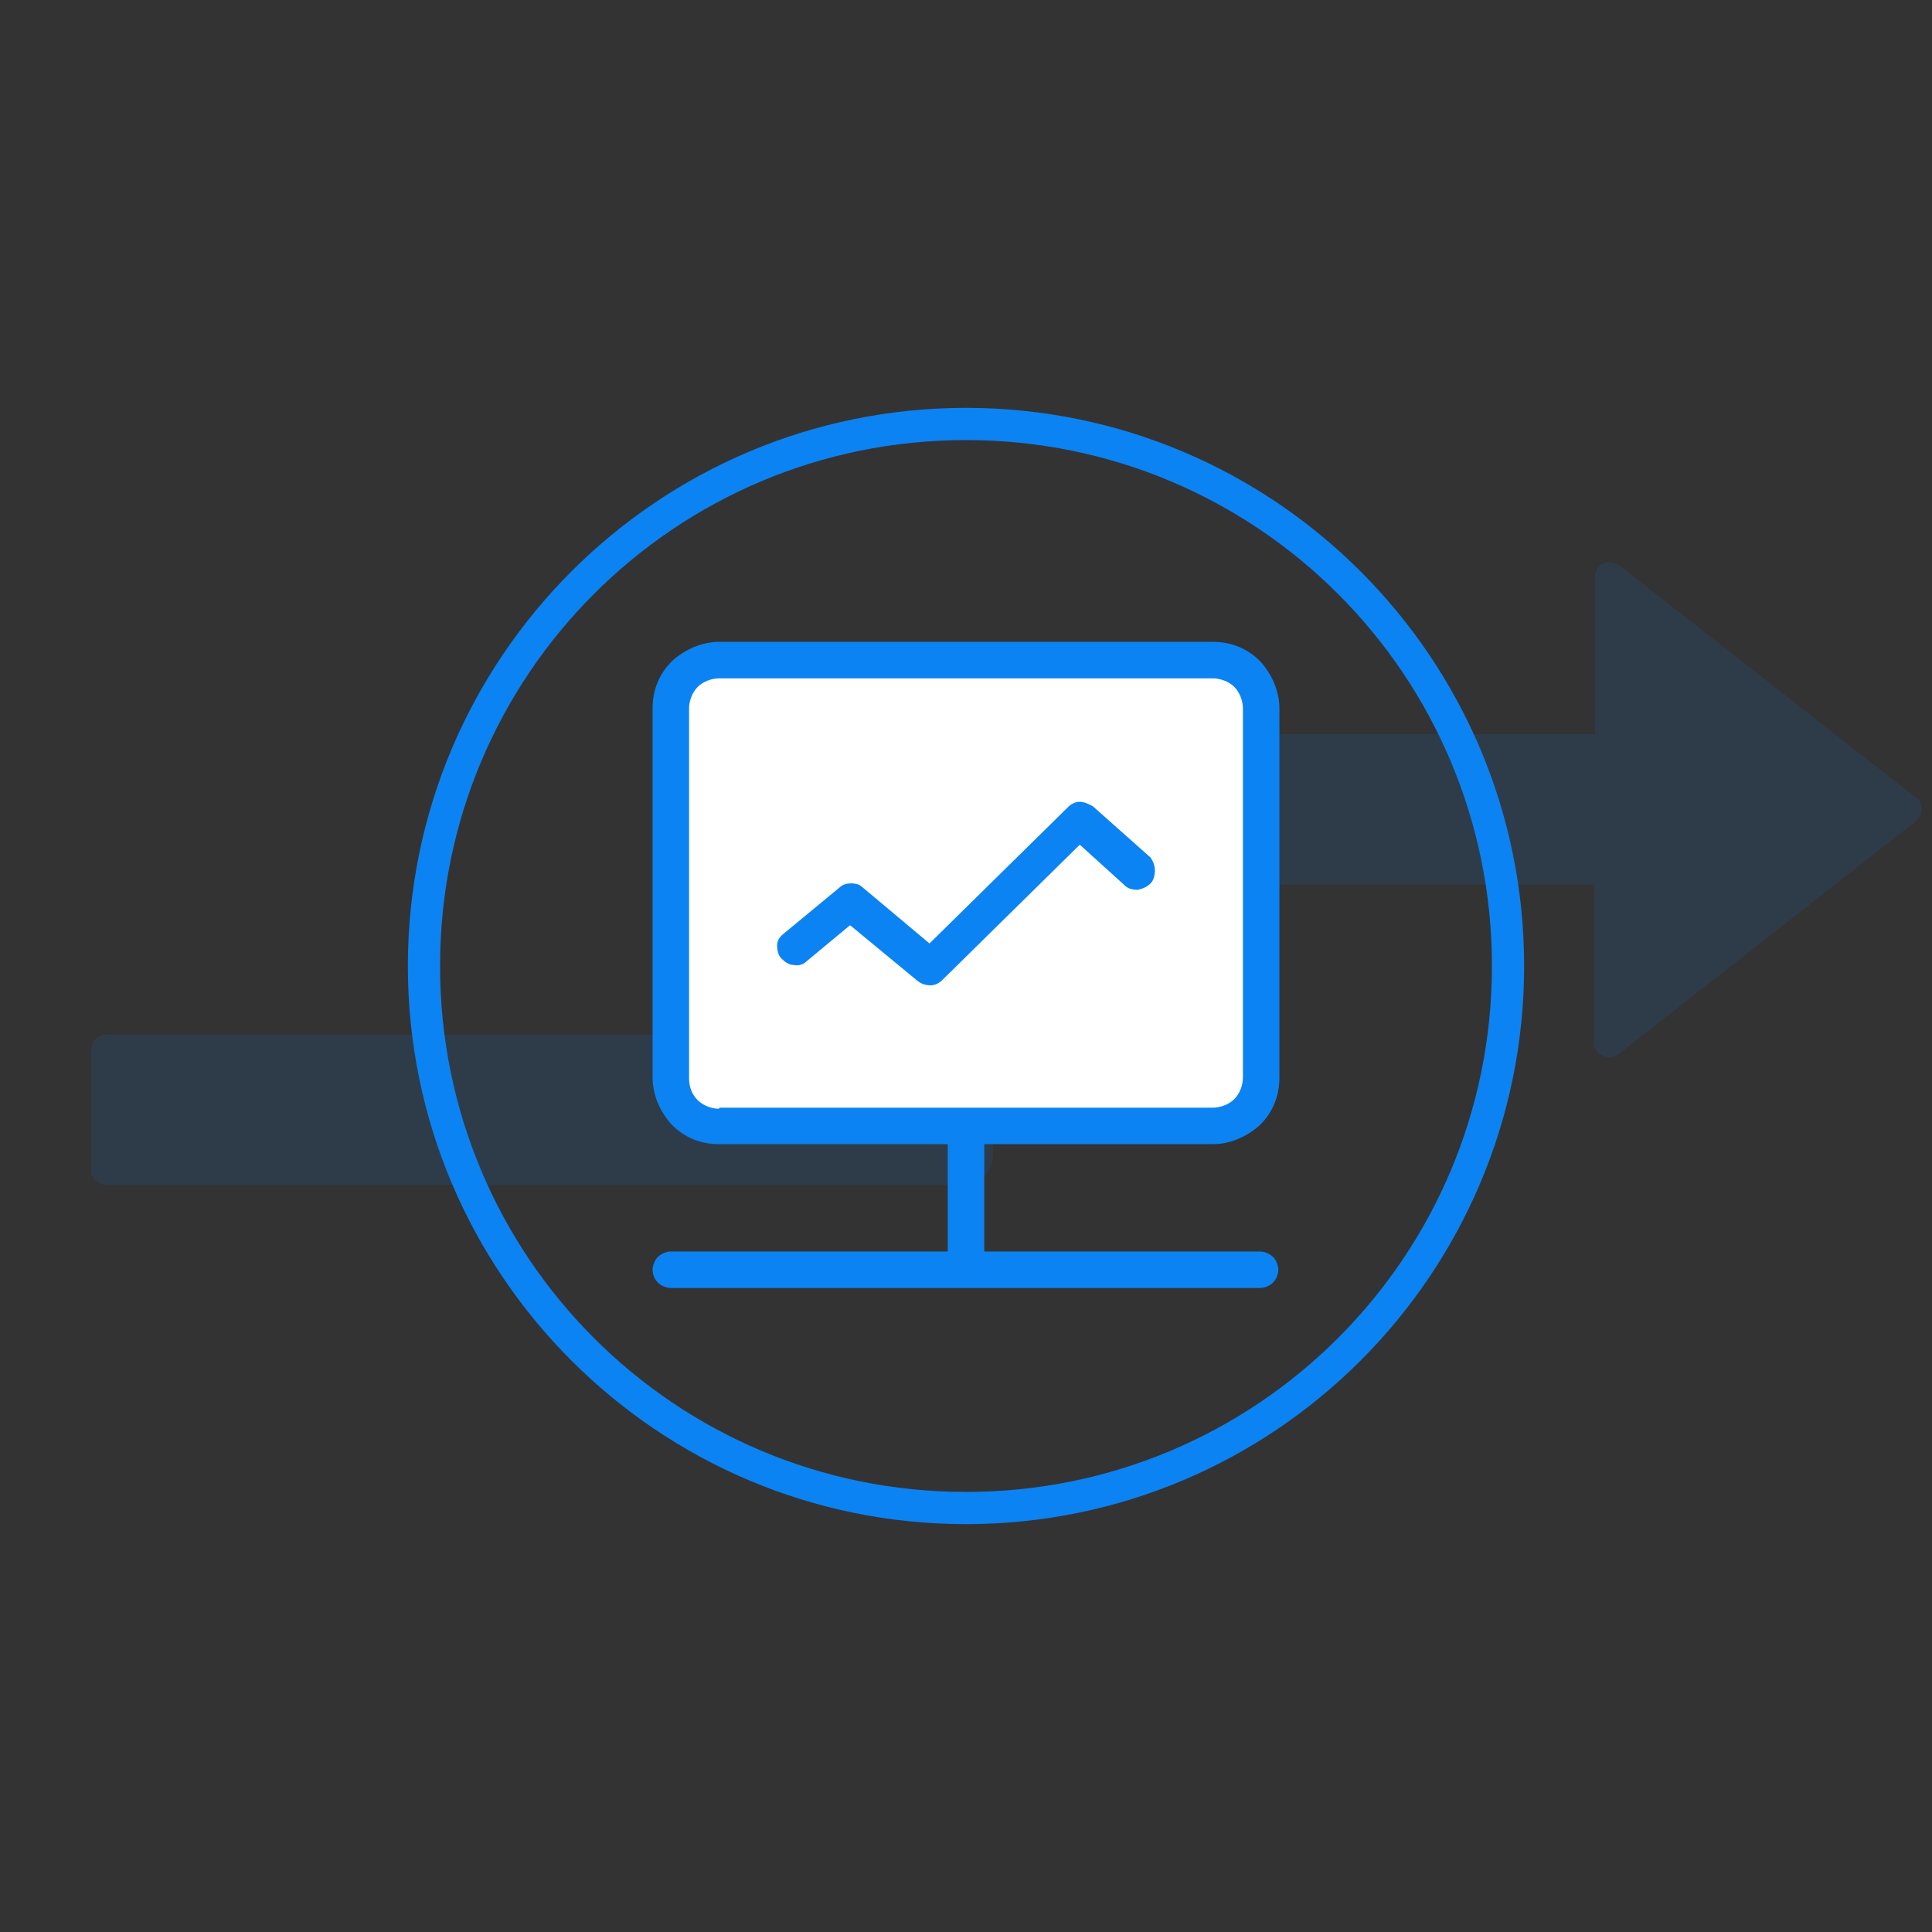
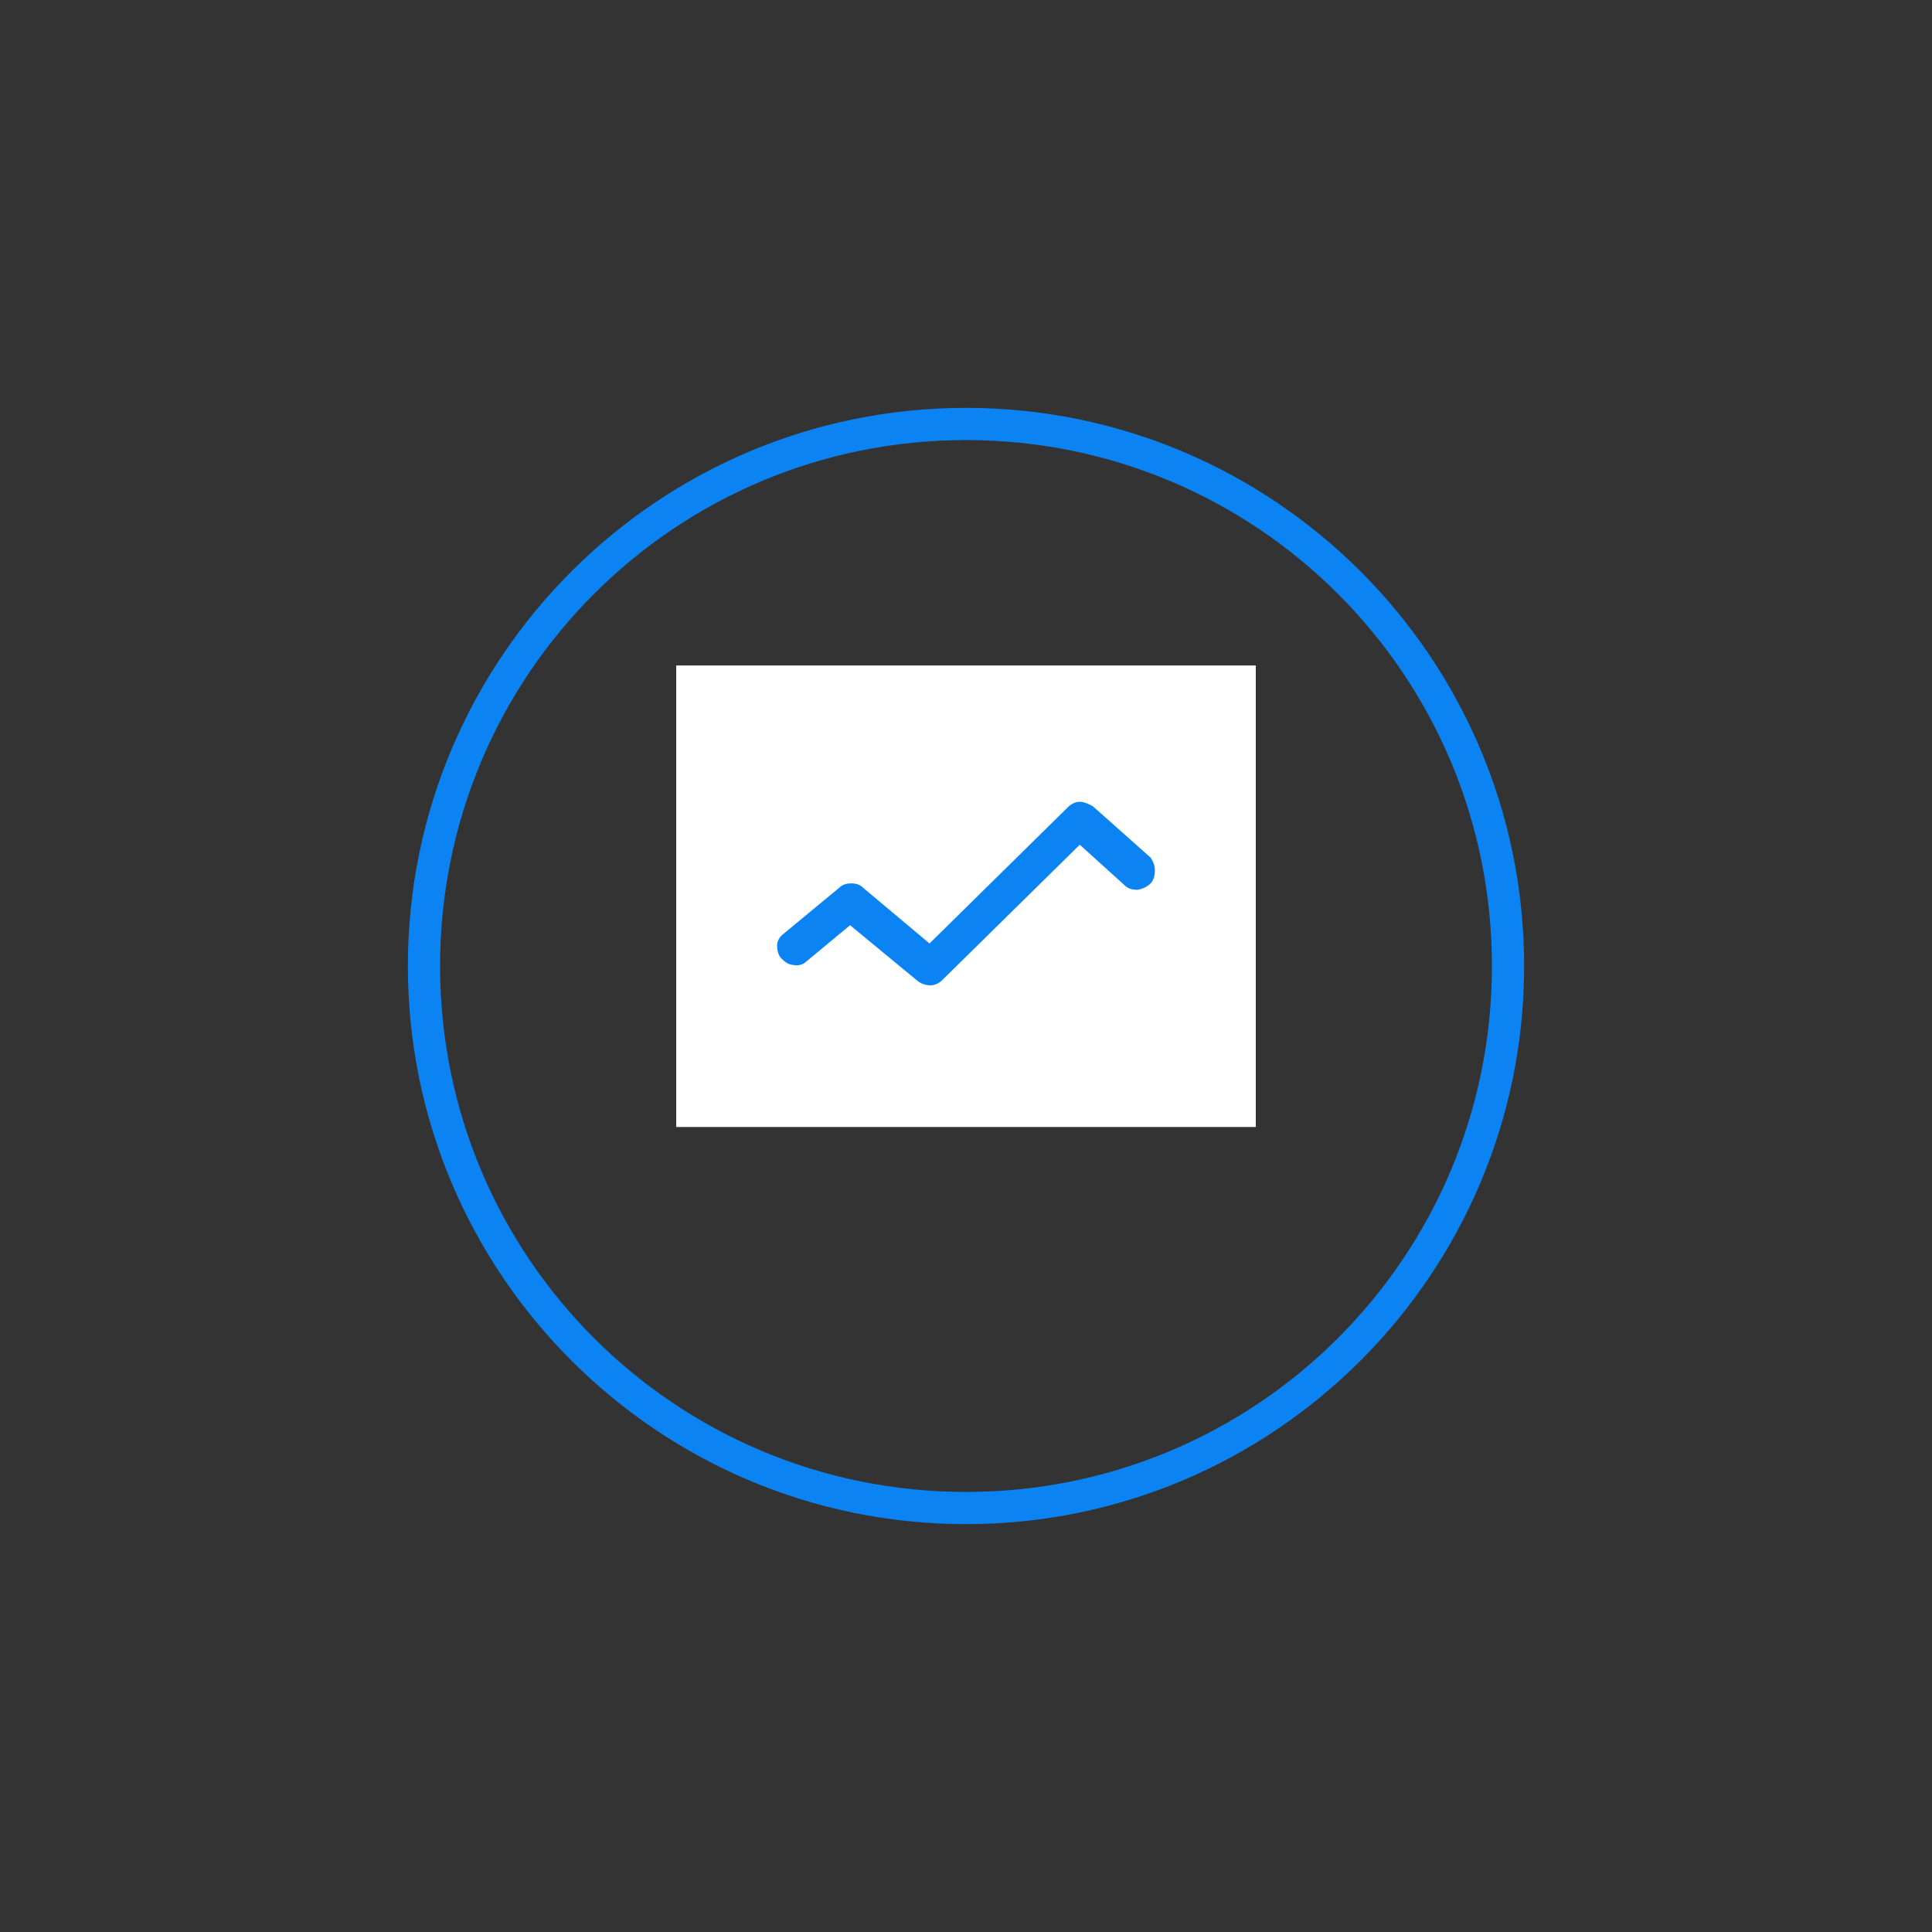
<svg xmlns="http://www.w3.org/2000/svg" t="1672717408812" class="icon" viewBox="0 0 1024 1024" version="1.1" p-id="7697" width="200" height="200">
  <rect x="0" y="0" width="1024" height="1024" fill="#333333" stroke="none" />
-   <path d="M1015.467 435.2l-157.582 123.449c-5.12 3.982-13.084 0.569-13.084-6.258V468.764h-318.578v143.36c0 9.102-7.396 15.929-15.929 15.929H56.32c-2.276 0-3.982-1.138-5.689-2.276-1.707-1.707-2.276-3.413-2.276-5.689V556.373c0-4.551 3.413-7.964 7.964-7.964h390.258V405.049c0-8.533 7.396-15.929 15.929-15.929h382.862V305.493c0-1.707 0.569-2.844 1.138-3.982 0.569-1.138 1.707-2.276 3.413-2.844 1.138-0.569 2.844-1.138 4.551-0.569s2.844 0.569 3.982 1.707l157.582 123.449c3.413 2.276 3.413 8.533-0.569 11.947z" fill="#0C83F2" fill-opacity=".12" p-id="7698" />
  <path d="M512 216.178c-163.271 0-295.822 132.551-295.822 295.822s132.551 295.822 295.822 295.822 295.822-132.551 295.822-295.822-132.551-295.822-295.822-295.822z m0 574.578c-154.169 0-278.756-124.587-278.756-278.756s124.587-278.756 278.756-278.756 278.756 124.587 278.756 278.756-124.587 278.756-278.756 278.756z" fill="#0C83F2" p-id="7699" />
  <path d="M358.4 352.711h307.2v244.622H358.4V352.711z" fill="#FFFFFF" p-id="7700" />
-   <path d="M642.844 606.436c9.102 0 18.204-3.982 25.031-10.24 6.827-6.827 10.24-15.36 10.24-25.031V375.467c0-9.102-3.982-18.204-10.24-25.031-6.827-6.827-15.36-10.24-25.031-10.24H381.156c-9.102 0-18.204 3.982-25.031 10.24-6.827 6.827-10.24 15.36-10.24 25.031v195.698c0 9.102 3.982 18.204 10.24 25.031 6.827 6.827 15.36 10.24 25.031 10.24h121.173v56.889H355.556c-2.276 0-5.12 1.138-6.827 2.844-1.707 1.707-2.844 4.551-2.844 6.827 0 2.844 1.138 5.12 2.844 6.827 1.707 1.707 4.551 2.844 6.827 2.844h312.32c2.276 0 5.12-1.138 6.827-2.844 1.707-1.707 2.844-4.551 2.844-6.827 0-2.276-1.138-5.12-2.844-6.827-1.707-1.707-4.551-2.844-6.827-2.844H521.671v-56.889H642.844z m-261.689-18.773c-3.982 0-8.533-1.707-11.378-4.551s-4.551-6.827-4.551-11.378V375.467c0-3.982 1.707-8.533 4.551-11.378s7.396-4.551 11.378-4.551h261.689c3.982 0 8.533 1.707 11.378 4.551s4.551 7.396 4.551 11.378v195.698c0 3.982-1.707 8.533-4.551 11.378s-7.396 4.551-11.378 4.551H381.156z" fill="#0C83F2" p-id="7701" />
  <path d="M612.124 461.369c0 2.276-0.569 5.12-2.276 6.827-1.707 1.707-3.982 2.844-6.827 3.413-2.844 0-5.12-0.569-6.827-2.276l-23.893-21.618-72.818 71.68c-1.707 1.707-3.982 2.844-6.258 2.844-2.276 0-4.551-0.569-6.827-2.276l-35.84-29.582-23.324 19.342c-1.707 1.707-4.551 2.276-6.827 1.707-2.276 0-4.551-1.707-6.258-3.413-1.707-1.707-2.276-4.551-2.276-6.827 0-2.276 1.138-4.551 3.413-6.258l29.582-24.462c1.707-1.707 3.982-2.276 6.258-2.276 2.276 0 4.551 0.569 6.258 2.276l35.271 29.582 73.387-72.249c1.707-1.707 3.982-2.844 6.258-2.844 2.276 0 4.551 1.138 6.827 2.276l30.72 27.307c1.138 1.707 2.276 3.982 2.276 6.827z" fill="#0C83F2" p-id="7702" />
</svg>